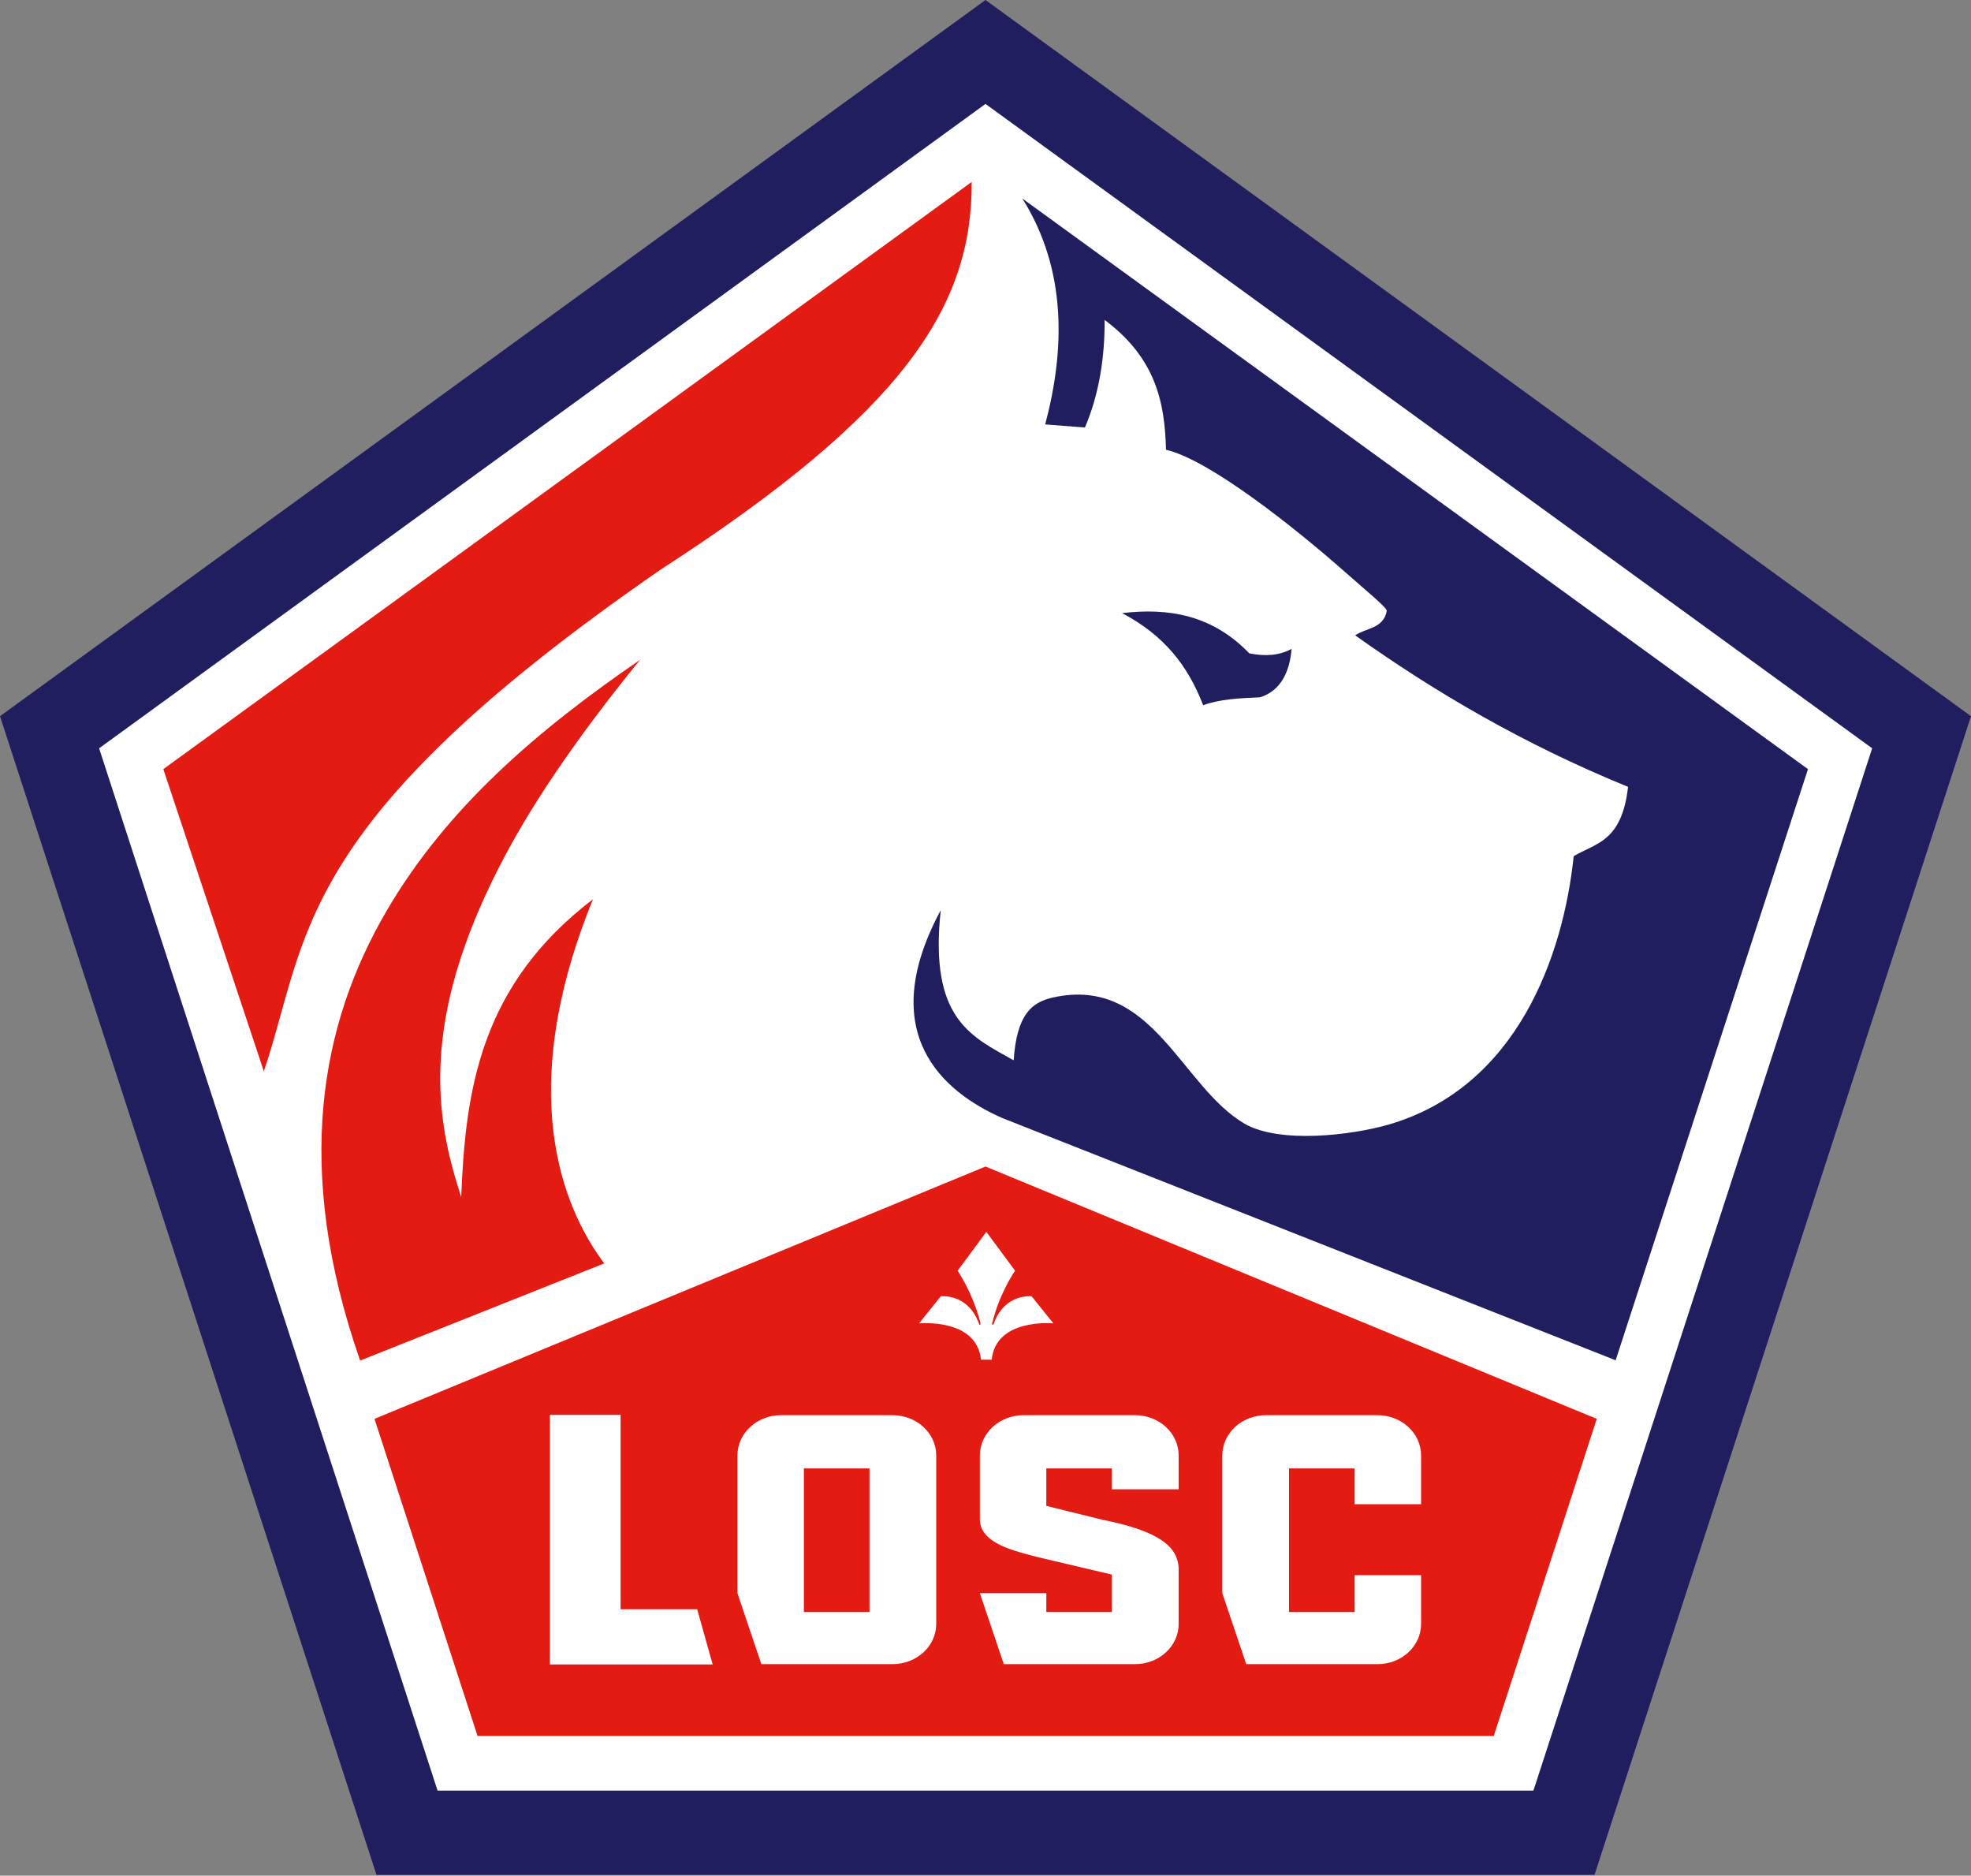
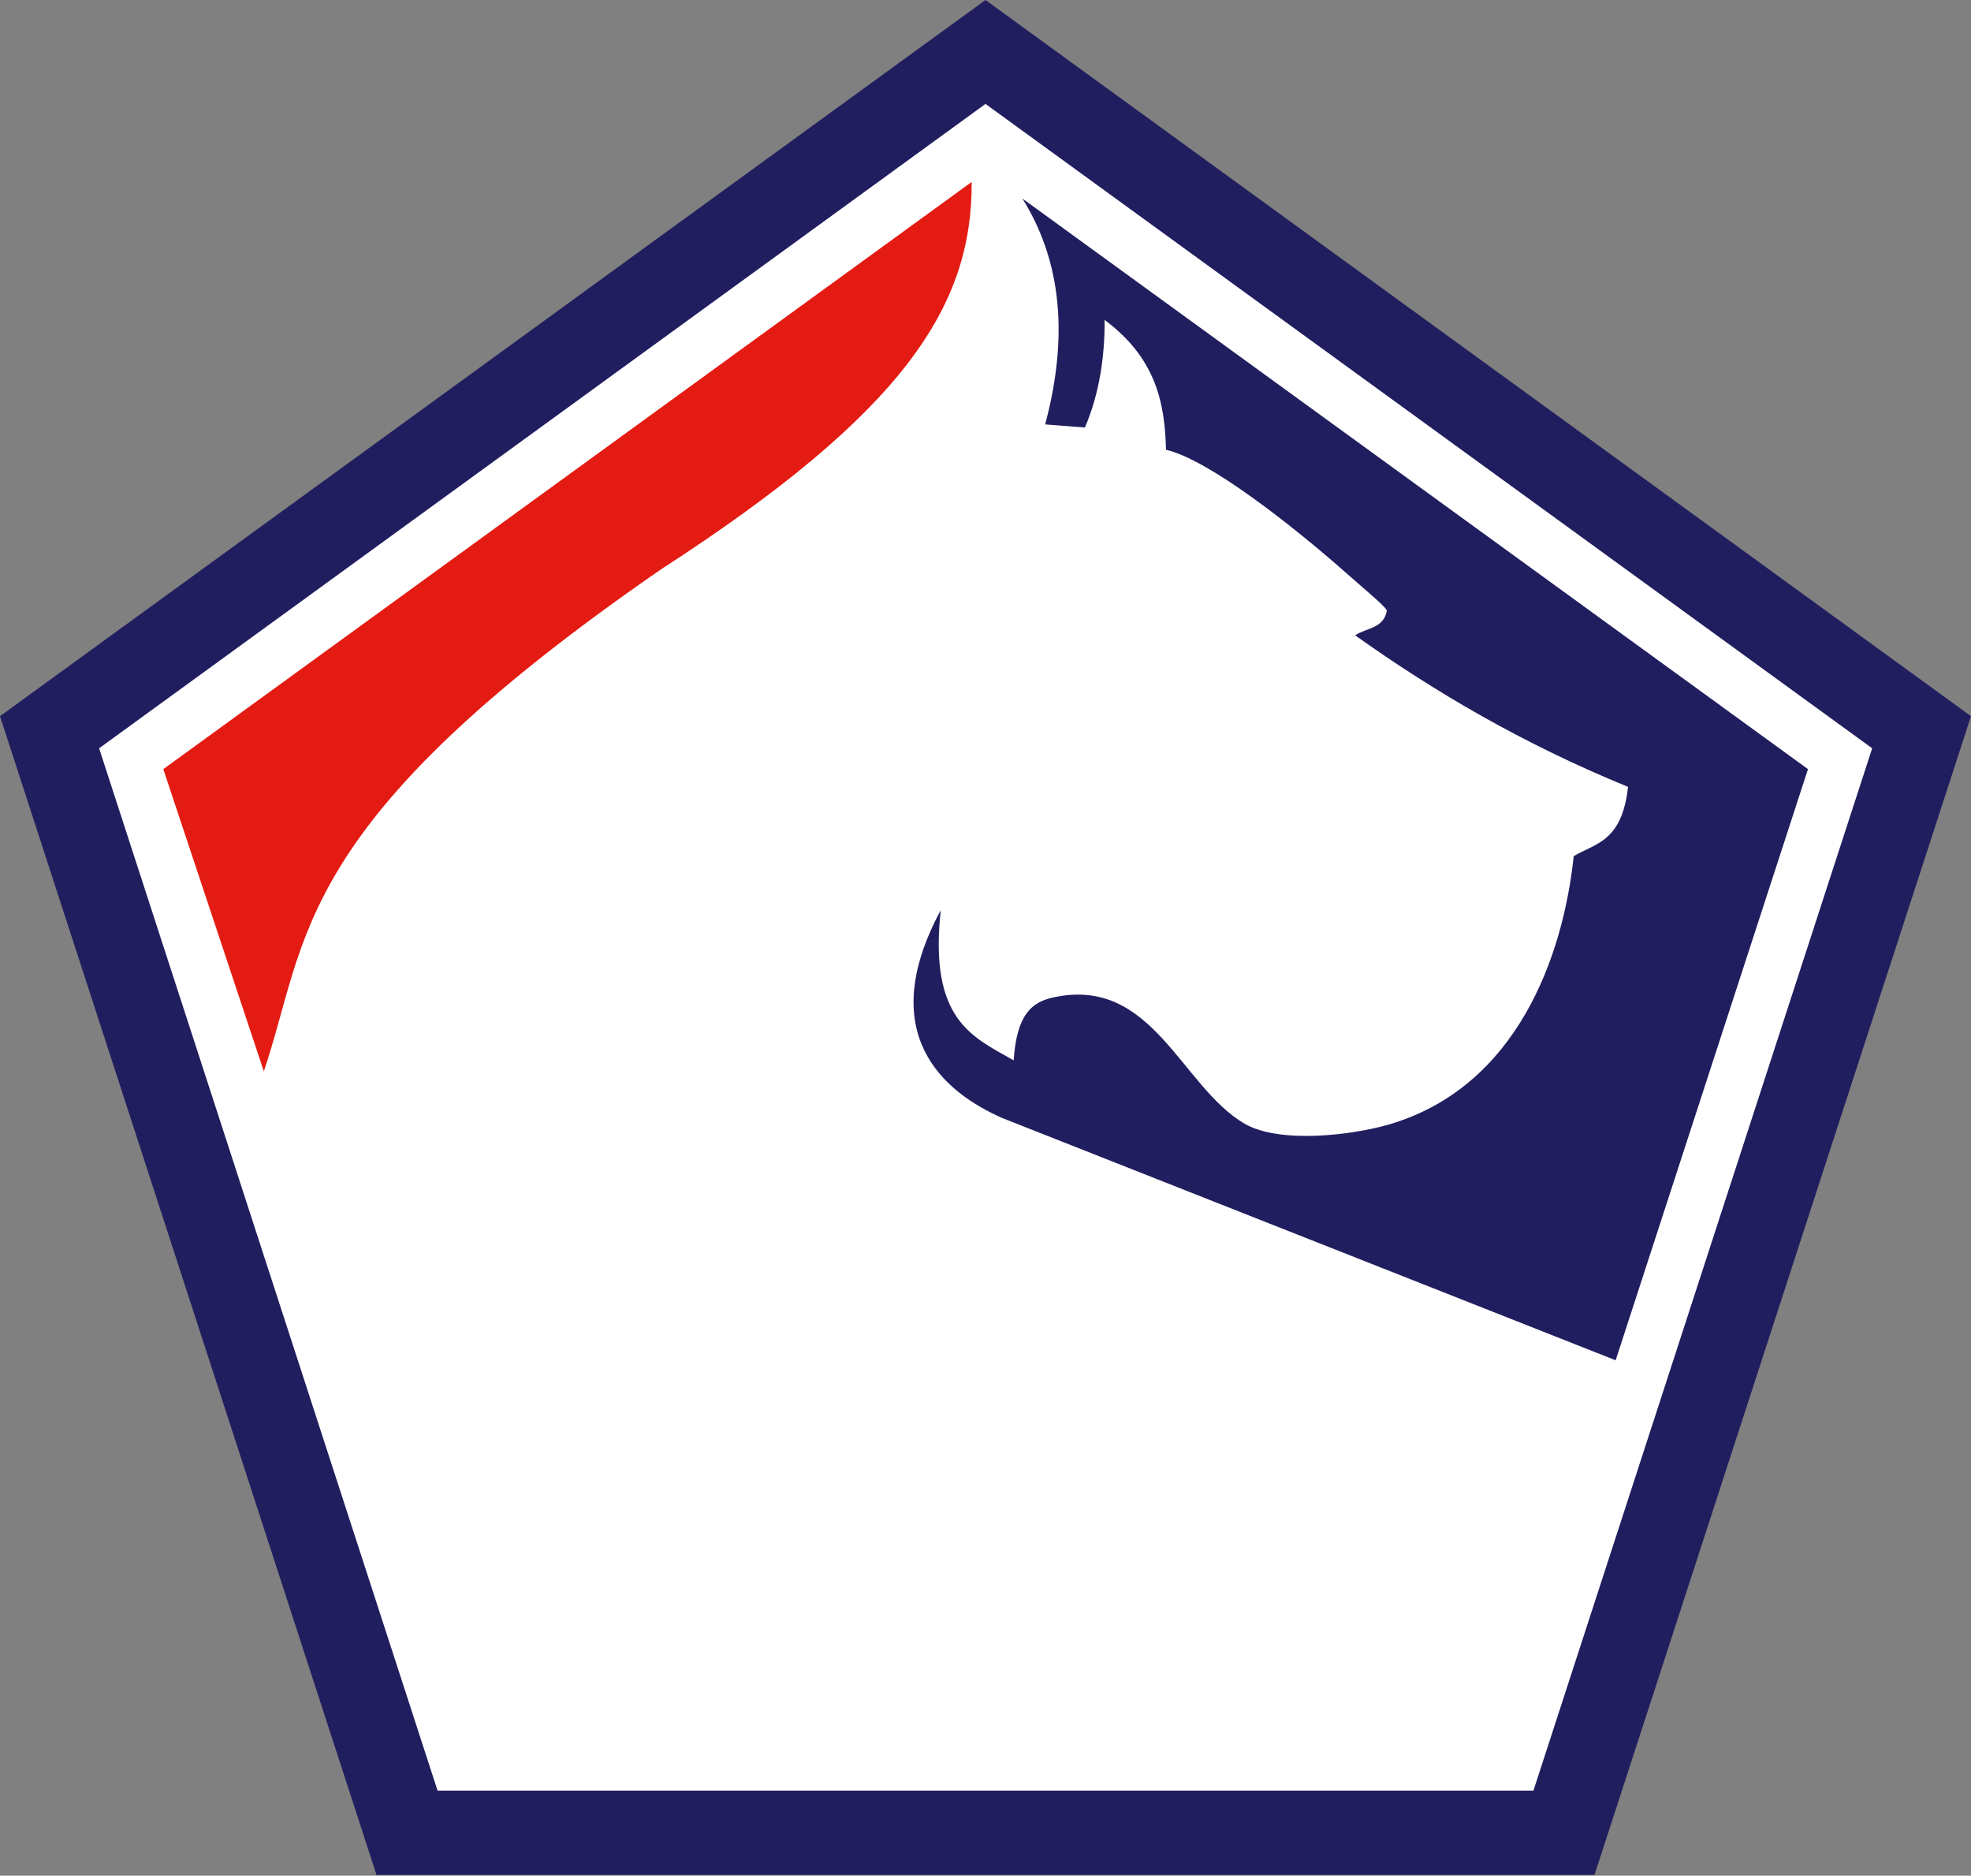
<svg xmlns="http://www.w3.org/2000/svg" viewBox="0 0 700 666" width="700" height="666">
  <rect x="0" y="0" width="700" height="666" fill="#808080" stroke="none" />
  <path fill="none" stroke="#ff0" stroke-width=".4" d="M136.4 403.2h13.3v29h-13.3z" />
  <path fill="#211e5f" d="M566.3 665.7H133.7L0 254.3 350 0l350 254.3z" />
  <path fill="#fff" d="M544.6 635.8H155.4L35.2 265.7 350 36.9l314.9 228.8z" />
  <path fill="#e41b13" d="M345.1 64.6c.2 44.1-23.8 81.6-110.4 137.6-131.4 90.7-124.9 130.6-141 178.2L58 273.1z" />
-   <path fill="#e41b13" d="M127.9 483.1c-24-68.7-13.8-119.9 9.3-159.5 21.5-36.9 53.9-64.5 90.1-89.3-23.9 29.4-39.7 53.3-50 73.5-28 54.8-22.9 88.8-13.5 117.2 1.5-38 6.8-75.2 46.8-105.7-27.7 67.9-11.1 109.2 4 129.3zM567.1 503.8l-36.6 112.6H169.6L133 503.8l217-89.6z" />
  <path fill="#211e5f" d="M334.1 323.2c-4.2 38.9 11.1 44.9 25.9 53.3 1.1-16.3 6.4-20.6 13.9-22.3 35.4-7.9 45.4 31.5 68.1 44.8 12.5 7.2 38.1 4.1 51.2.3 45.7-13.3 62-60 65.7-95.3 7.7-4.6 17.1-5 19.3-24.6-37.4-15.3-68.8-33.8-96.9-53.8 3.6-2.6 10-2.3 11.2-8.6.4-1-6.8-6.8-14.7-13.8-18-15.9-48.4-40-63.7-43.5-.4-16.5-3.5-32.5-21.8-46.1.1 12.9-1.9 26.4-7 38.2l-14.1-1.1c7-26.4 7.8-54.8-8.1-80.2l279 202.6L573.8 483 356 397c-21-9.2-45.5-30-21.9-73.8z" />
-   <path fill="#201e5f" d="M443.7 232c5.6 1.1 10.6.8 15-1.6-.6 7.6-3.5 14.8-11.2 17.2-7.6.3-14.4.7-20.2 2.8-5.4-14-13.8-24.8-28.8-32.7 16.4-1.9 31.9.5 45.2 14.3z" />
  <g fill="#fff">
    <path d="M348.4 482.8c-1.5-14.9-22-12.9-22-12.9l7.7-9.6s9.3-1.2 13.4 9.2l.2.6c0 .2.2.3.3.3.2-.1.3-.2.2-.4 0-.2-.1-.4-.1-.6-2.6-10.3-8-18.2-8-18.2l10.2-13.8 10.2 13.8s-5.5 7.9-8 18.2c-.1.2-.1.4-.2.6 0 .2.1.3.2.4.2 0 .3-.1.4-.3v-.1q.1-.1.1-.2l.1-.1v-.2c4.1-10.4 13.3-9.2 13.3-9.2l7.7 9.6s-20.4-2-21.9 12.9h-3.8zM220.4 502.4v69h27.2l5.5 19.6h-57.8v-88.6zM489.2 502.5c8.6 0 15.5 6.4 15.5 14.3v17.3h-23.6v-12.7h-23.3v51h23.3v-13.1h23.6v17.3c0 7.9-6.9 14.3-15.5 14.3h-46.6l-8.5-25.2v-48.9c0-7.9 6.9-14.3 15.5-14.3h39.6zM316.9 502.5c8.7 0 15.6 6.4 15.6 14.3v59.8c0 7.9-6.9 14.3-15.6 14.3h-46.5l-8.5-25.2v-48.9c0-7.9 6.9-14.3 15.5-14.3zm-31.4 69.9h23.3v-51h-23.3zM348 539.6v-22.8c0-7.9 6.9-14.3 15.5-14.3h39.6c8.6 0 15.5 6.4 15.5 14.3v12h-23.7v-7.4h-23.3v13.3l19.8 4.9c21.3 4.2 26.8 10.1 27.2 17.1v19.9c0 7.9-6.9 14.3-15.5 14.3h-46.6l-8.5-25.2h23.6v6.7h23.3v-13.3L369 553c-8.8-2.3-20.8-4.9-21-13.4z" />
  </g>
</svg>